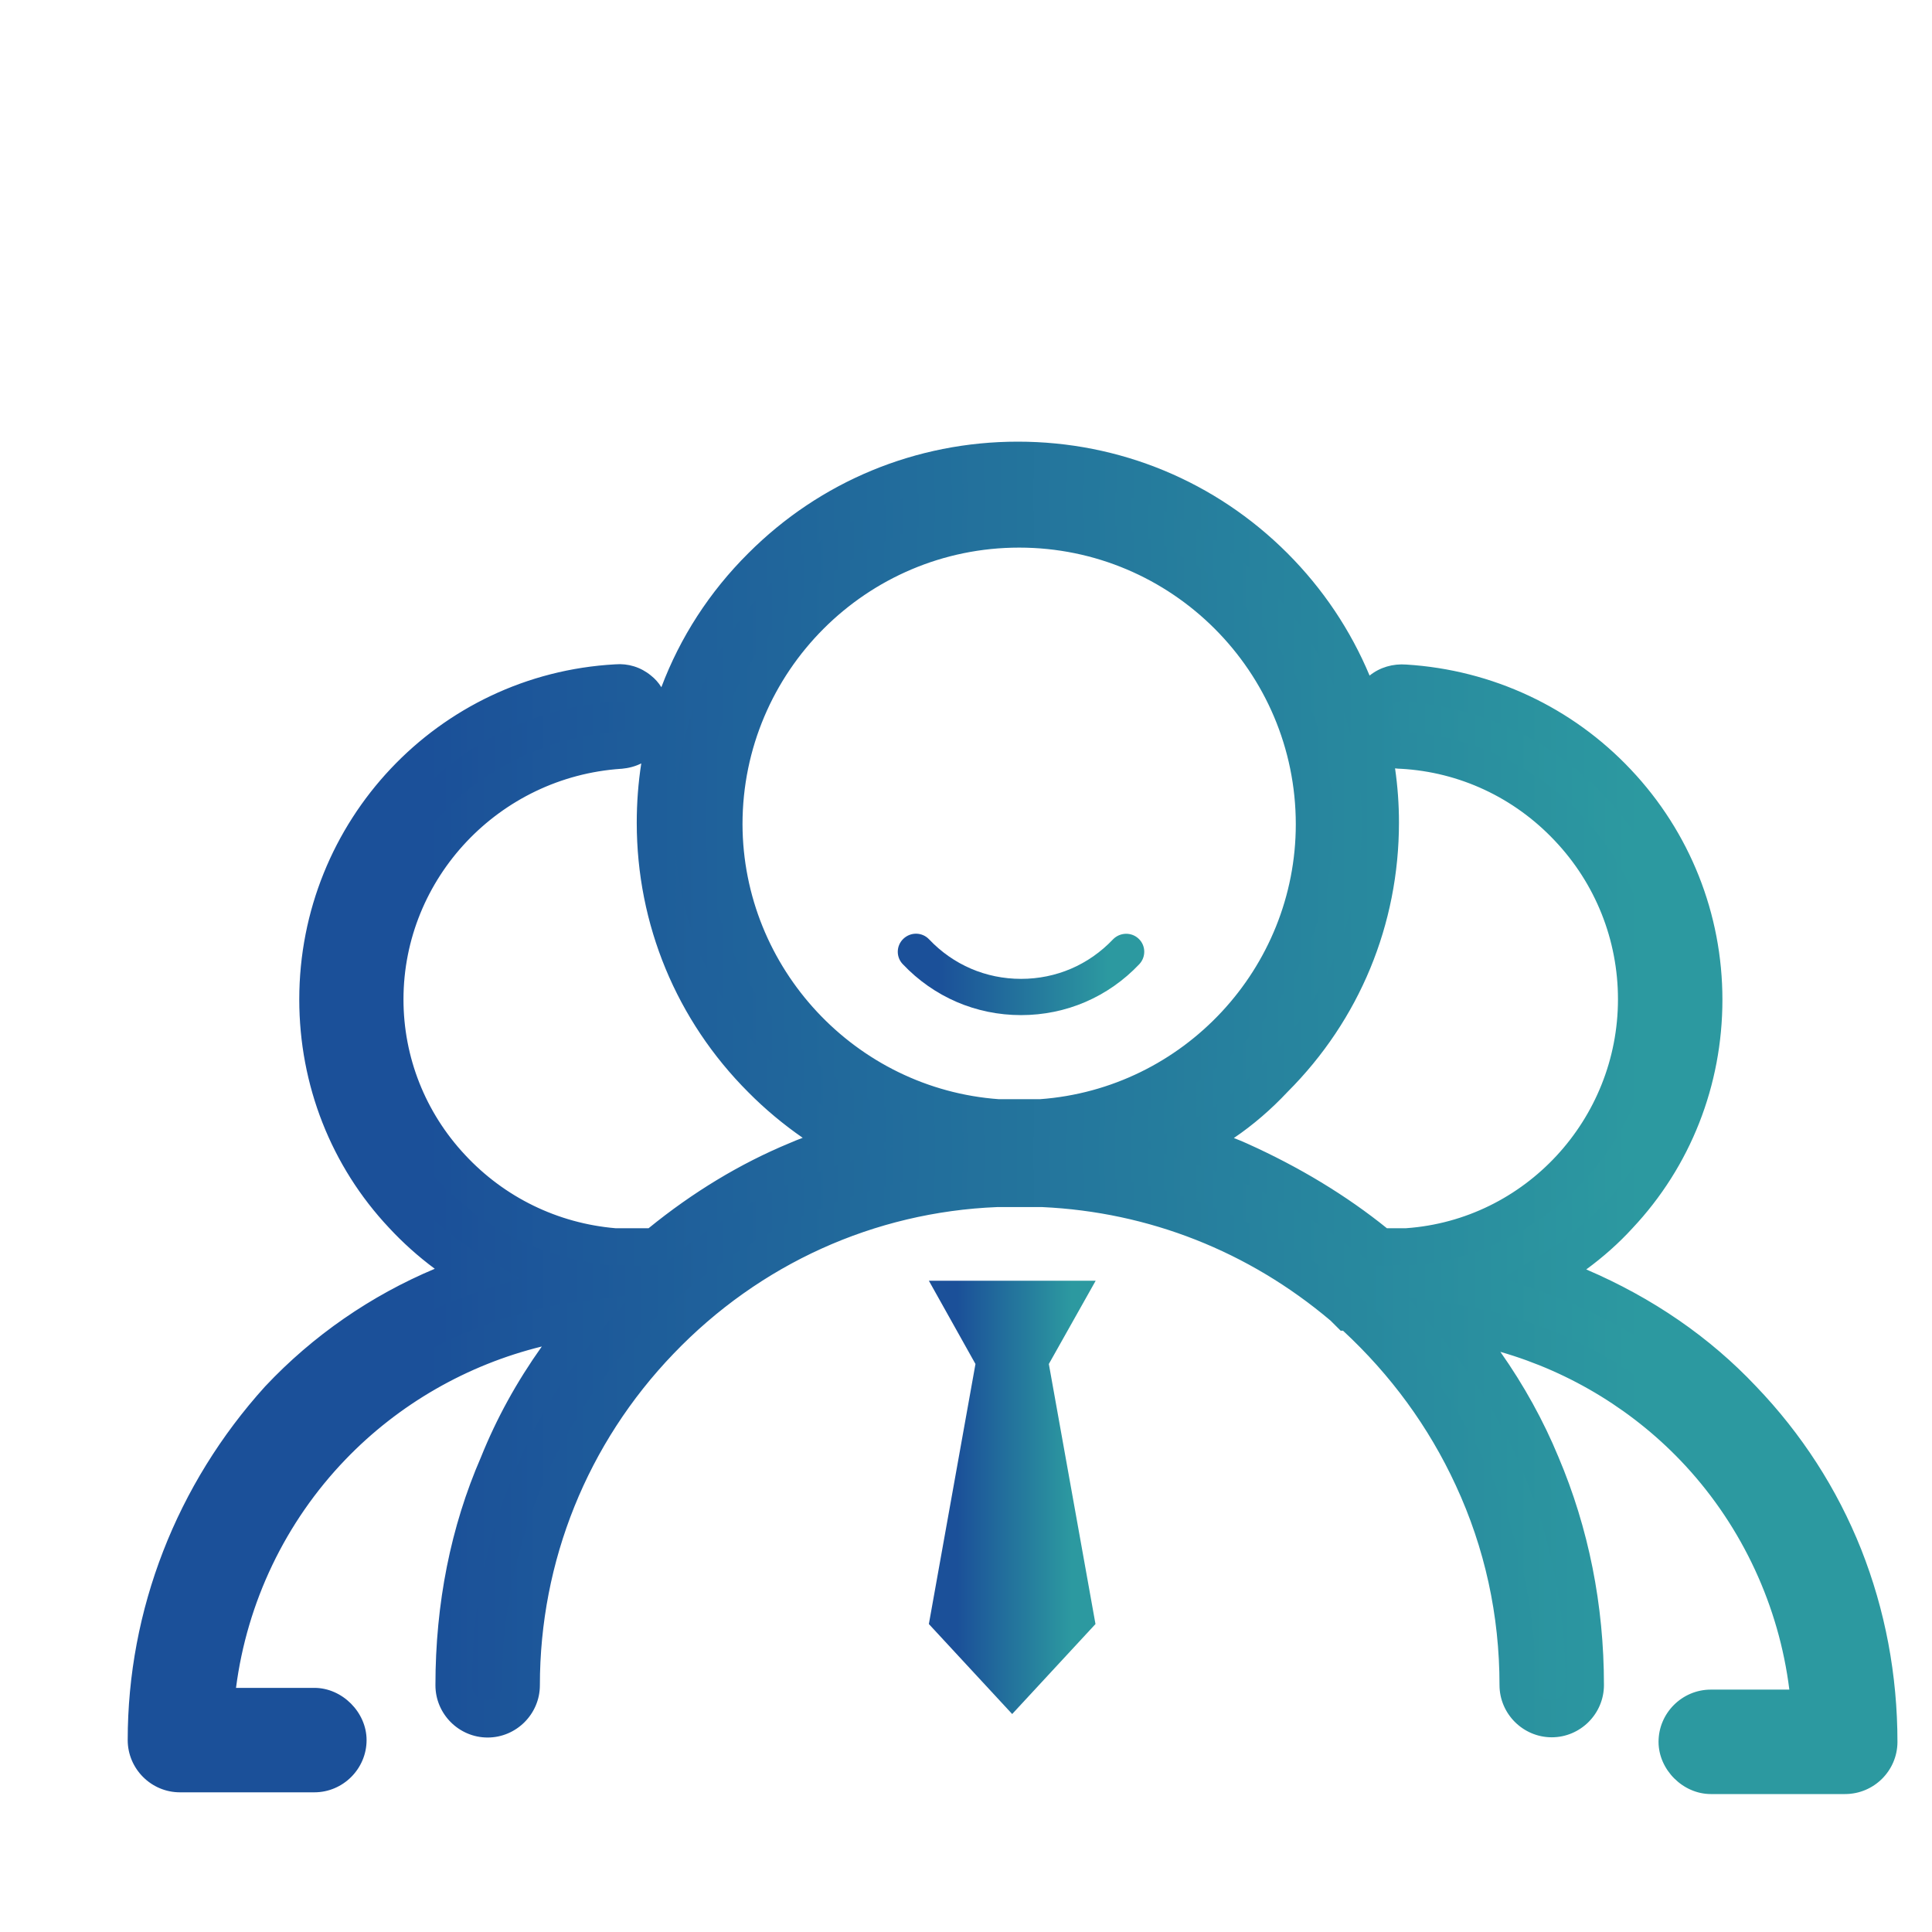
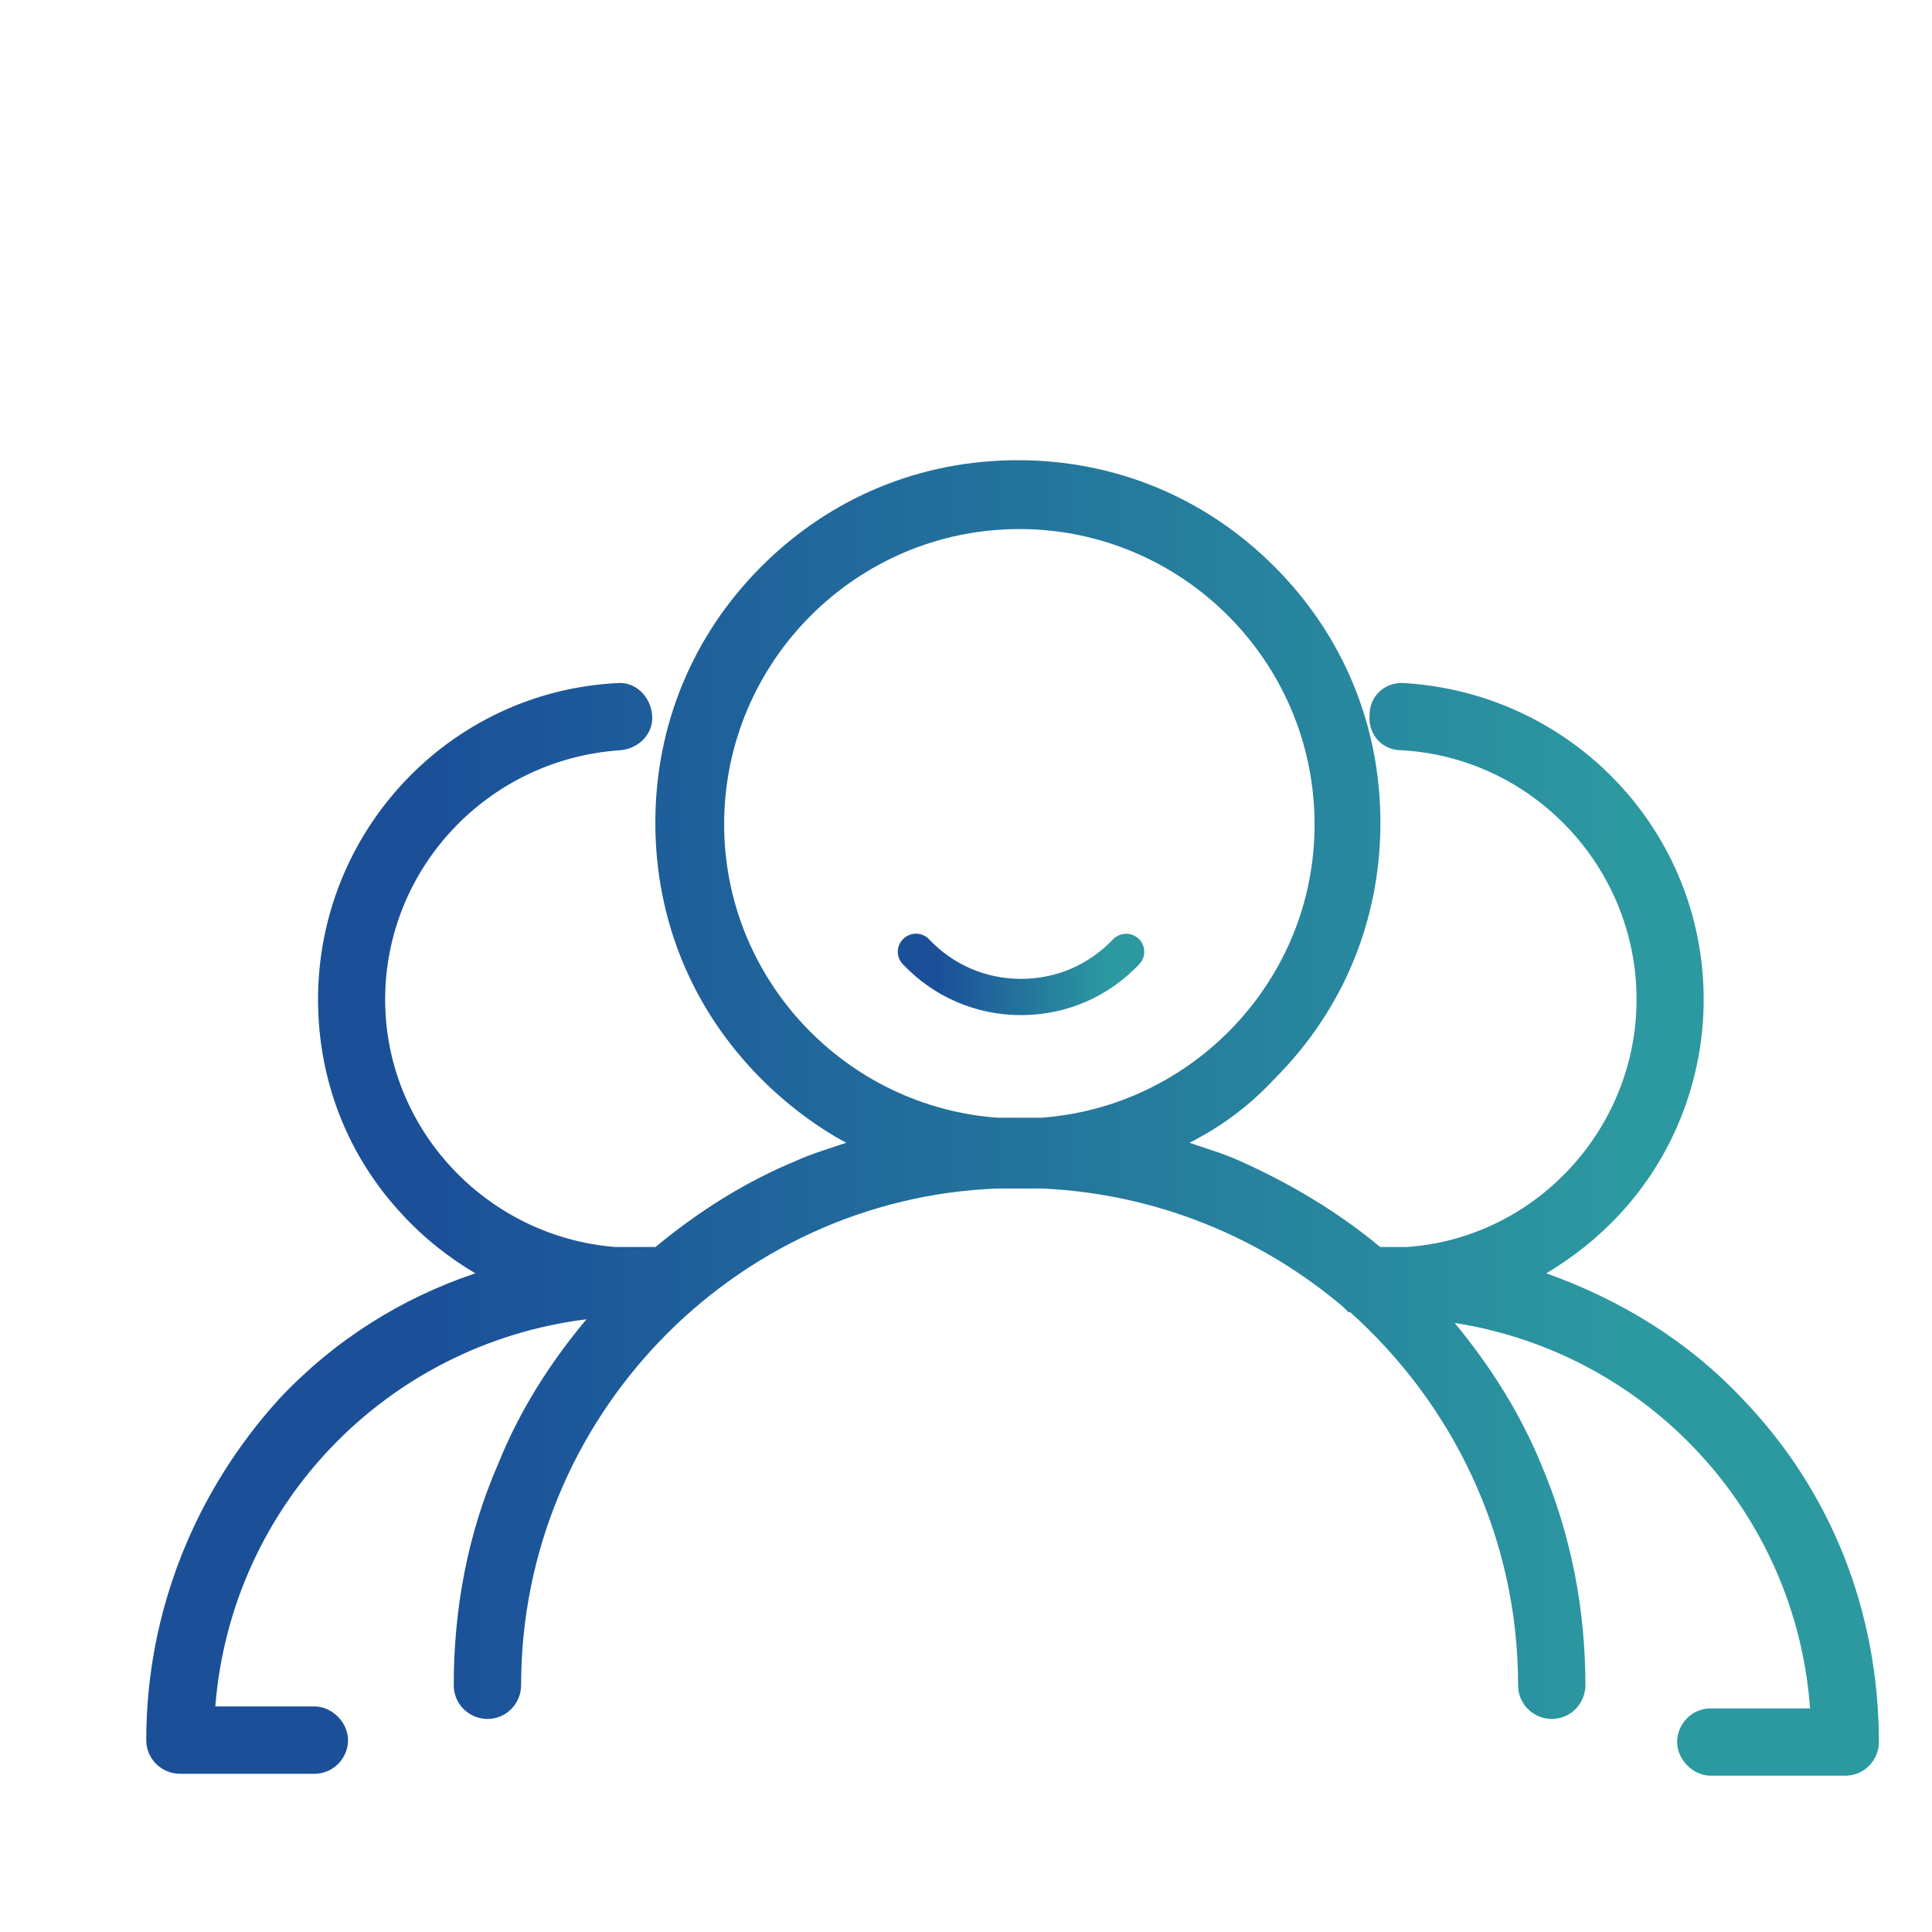
<svg xmlns="http://www.w3.org/2000/svg" width="50" height="50" viewBox="0 0 50 50" fill="none">
  <path d="M45.096 36.204C43.677 34.696 41.941 33.641 40.019 32.954C40.706 32.54 41.349 32.038 41.896 31.446C43.314 29.938 44.091 27.922 44.091 25.867C44.091 21.522 40.706 17.953 36.361 17.679C35.859 17.635 35.445 17.998 35.445 18.5C35.401 19.003 35.764 19.416 36.266 19.416C39.651 19.6 42.354 22.438 42.354 25.867C42.354 29.206 39.746 32.043 36.406 32.272H35.719C34.619 31.357 33.385 30.625 32.061 30.033C31.648 29.849 31.19 29.715 30.782 29.575C31.603 29.162 32.34 28.614 32.977 27.927C34.764 26.146 35.725 23.811 35.725 21.293C35.725 18.774 34.764 16.445 32.977 14.658C31.195 12.876 28.861 11.91 26.342 11.91C23.823 11.91 21.495 12.871 19.707 14.658C17.926 16.439 16.96 18.774 16.96 21.293C16.96 23.811 17.92 26.14 19.707 27.927C20.35 28.57 21.126 29.162 21.902 29.575C21.489 29.715 21.031 29.849 20.623 30.033C19.294 30.58 18.06 31.362 16.965 32.272H15.915C12.576 31.999 9.968 29.206 9.968 25.867C9.968 22.482 12.62 19.645 16.055 19.416C16.558 19.372 16.926 18.958 16.876 18.5C16.831 17.998 16.418 17.629 15.96 17.679C11.615 17.908 8.231 21.522 8.231 25.867C8.231 27.972 9.007 29.938 10.425 31.446C10.973 32.043 11.615 32.546 12.302 32.954C10.381 33.596 8.644 34.691 7.225 36.204C5.064 38.583 3.785 41.694 3.785 45.034C3.785 45.536 4.198 45.905 4.656 45.905H8.136C8.638 45.905 9.007 45.492 9.007 45.034C9.007 44.576 8.594 44.162 8.136 44.162H5.572C5.986 38.946 10.012 34.785 15.178 34.143C14.218 35.288 13.441 36.522 12.888 37.896C12.112 39.678 11.743 41.605 11.743 43.615C11.743 44.118 12.157 44.486 12.615 44.486C13.117 44.486 13.486 44.073 13.486 43.615C13.486 36.707 18.976 31.032 25.795 30.759H26.985C29.956 30.898 32.659 32.038 34.764 33.825L34.809 33.87L34.853 33.914L34.898 33.959H34.943C37.596 36.338 39.288 39.767 39.288 43.615C39.288 44.118 39.701 44.486 40.159 44.486C40.662 44.486 41.03 44.073 41.03 43.615C41.03 41.649 40.662 39.728 39.885 37.896C39.338 36.567 38.556 35.333 37.646 34.238C42.633 35.014 46.475 39.136 46.844 44.213H44.275C43.772 44.213 43.404 44.626 43.404 45.084C43.404 45.542 43.817 45.955 44.275 45.955H47.754C48.257 45.955 48.626 45.542 48.626 45.084C48.62 41.694 47.386 38.583 45.096 36.204ZM26.934 28.927H25.834C21.897 28.653 18.741 25.358 18.741 21.332C18.741 17.121 22.17 13.692 26.381 13.692C30.592 13.692 34.021 17.121 34.021 21.332C34.027 25.358 30.866 28.653 26.934 28.927Z" fill="url(#paint0_linear_126_822)" />
-   <path d="M47.749 46.43H44.275C43.554 46.43 42.923 45.799 42.923 45.078C42.923 44.335 43.532 43.727 44.275 43.727H46.308C46.04 41.577 45.101 39.538 43.621 37.935C42.326 36.533 40.656 35.511 38.83 34.986C39.444 35.858 39.947 36.774 40.332 37.706C41.114 39.549 41.51 41.537 41.51 43.609C41.51 44.352 40.902 44.961 40.159 44.961C39.416 44.961 38.807 44.352 38.807 43.609C38.807 41.806 38.428 40.063 37.674 38.438C36.975 36.924 35.993 35.584 34.758 34.439H34.697L34.434 34.177C32.312 32.384 29.732 31.367 26.973 31.239H25.806C22.628 31.367 19.657 32.713 17.434 35.031C15.2 37.354 13.972 40.404 13.972 43.615C13.972 44.358 13.363 44.967 12.62 44.967C11.877 44.967 11.269 44.358 11.269 43.615C11.269 41.498 11.665 39.51 12.447 37.712C12.849 36.712 13.368 35.768 14.022 34.847C12.09 35.322 10.319 36.338 8.94 37.773C7.387 39.387 6.393 41.465 6.108 43.682H8.136C8.856 43.682 9.487 44.313 9.487 45.033C9.487 45.776 8.878 46.385 8.136 46.385H4.656C3.913 46.385 3.305 45.776 3.305 45.033C3.305 41.666 4.567 38.416 6.862 35.88L6.868 35.874C8.096 34.568 9.599 33.529 11.252 32.836C10.816 32.512 10.42 32.155 10.068 31.775C8.571 30.183 7.745 28.084 7.745 25.866C7.745 21.248 11.336 17.445 15.921 17.193C16.256 17.165 16.585 17.266 16.848 17.484C16.954 17.567 17.043 17.668 17.116 17.785C17.602 16.495 18.361 15.317 19.367 14.317C21.226 12.457 23.706 11.43 26.342 11.43C28.978 11.43 31.458 12.457 33.318 14.317C34.239 15.239 34.954 16.311 35.445 17.484C35.708 17.271 36.048 17.171 36.4 17.199C38.623 17.338 40.689 18.305 42.209 19.919C43.733 21.533 44.576 23.649 44.576 25.872C44.576 28.089 43.75 30.189 42.248 31.786C41.896 32.172 41.494 32.529 41.052 32.853C42.773 33.59 44.247 34.607 45.448 35.88C46.626 37.109 47.542 38.527 48.167 40.096C48.787 41.666 49.106 43.341 49.106 45.089C49.1 45.827 48.497 46.43 47.749 46.43ZM44.275 44.693C44.035 44.693 43.889 44.894 43.889 45.078C43.889 45.268 44.085 45.464 44.275 45.464H47.754C47.994 45.464 48.139 45.263 48.139 45.078C48.139 43.453 47.849 41.895 47.268 40.443C46.693 38.991 45.844 37.678 44.75 36.539L44.744 36.533C43.454 35.16 41.806 34.104 39.857 33.411L38.897 33.071L39.773 32.546C40.449 32.138 41.047 31.658 41.544 31.122C42.862 29.72 43.61 27.81 43.61 25.866C43.61 23.889 42.862 22.013 41.505 20.578C40.148 19.142 38.31 18.282 36.328 18.159H36.316C36.205 18.148 36.104 18.182 36.032 18.243C35.981 18.288 35.926 18.366 35.926 18.5V18.545C35.914 18.656 35.948 18.757 36.009 18.83C36.054 18.88 36.132 18.936 36.266 18.936H36.294C38.059 19.031 39.706 19.796 40.929 21.091C42.158 22.393 42.834 24.085 42.834 25.866C42.834 29.48 40.025 32.507 36.439 32.752H35.546L35.412 32.641C34.395 31.792 33.234 31.083 31.865 30.468C31.558 30.334 31.212 30.217 30.883 30.111L30.631 30.027L29.525 29.659L30.57 29.139C31.335 28.754 32.033 28.234 32.63 27.592L32.642 27.581C34.323 25.9 35.244 23.666 35.244 21.287C35.244 18.908 34.317 16.674 32.642 14.993C30.961 13.312 28.727 12.39 26.348 12.39C23.968 12.39 21.735 13.317 20.053 14.993C18.372 16.674 17.451 18.908 17.451 21.287C17.451 23.666 18.378 25.9 20.053 27.581C20.685 28.212 21.422 28.765 22.137 29.145L23.131 29.67L22.058 30.027L21.807 30.111C21.472 30.217 21.131 30.334 20.819 30.468L20.808 30.474C19.573 30.982 18.384 31.714 17.272 32.641L17.138 32.752H15.87C14.134 32.607 12.52 31.825 11.33 30.547C10.135 29.262 9.481 27.603 9.481 25.866C9.481 22.225 12.347 19.181 16.01 18.936C16.133 18.924 16.245 18.869 16.317 18.779C16.356 18.729 16.401 18.651 16.39 18.55C16.379 18.422 16.323 18.305 16.233 18.232C16.183 18.193 16.105 18.148 16.005 18.159H15.982C11.905 18.372 8.705 21.762 8.705 25.866C8.705 27.832 9.437 29.698 10.772 31.116C11.269 31.658 11.866 32.138 12.542 32.54L13.441 33.082L12.447 33.411C10.565 34.037 8.929 35.087 7.571 36.528C5.438 38.89 4.265 41.906 4.265 45.033C4.265 45.274 4.466 45.419 4.651 45.419H8.13C8.37 45.419 8.515 45.218 8.515 45.033C8.515 44.844 8.32 44.648 8.13 44.648H5.047L5.086 44.129C5.293 41.498 6.415 39.008 8.236 37.109C10.057 35.215 12.497 33.992 15.111 33.668L16.328 33.518L15.541 34.456C14.564 35.617 13.843 36.801 13.329 38.075L13.324 38.086C12.592 39.767 12.218 41.627 12.218 43.615C12.218 43.855 12.419 44 12.603 44C12.844 44 12.989 43.799 12.989 43.615C12.989 40.158 14.312 36.868 16.719 34.367C19.121 31.87 22.326 30.418 25.756 30.278H26.984C29.972 30.418 32.759 31.518 35.049 33.456L35.071 33.478H35.099L35.239 33.601C36.64 34.858 37.746 36.349 38.523 38.036C39.332 39.795 39.746 41.671 39.746 43.615C39.746 43.855 39.947 44 40.131 44C40.371 44 40.516 43.799 40.516 43.615C40.516 41.671 40.142 39.812 39.41 38.086C38.897 36.846 38.171 35.657 37.244 34.545L36.423 33.562L37.685 33.758C40.209 34.154 42.555 35.405 44.297 37.282C46.04 39.169 47.106 41.616 47.291 44.173L47.33 44.693H44.275ZM35.892 31.786H36.389C39.466 31.569 41.873 28.972 41.873 25.861C41.873 24.331 41.293 22.867 40.231 21.75C39.181 20.639 37.769 19.98 36.255 19.896C36.205 19.896 36.154 19.891 36.104 19.885C36.171 20.349 36.205 20.812 36.205 21.287C36.205 23.923 35.183 26.397 33.323 28.257C32.899 28.709 32.435 29.111 31.932 29.452C32.044 29.497 32.15 29.536 32.256 29.586C33.625 30.2 34.848 30.943 35.892 31.786ZM15.926 31.786H16.786C17.931 30.854 19.16 30.111 20.428 29.586C20.539 29.536 20.657 29.491 20.774 29.446C20.282 29.106 19.797 28.703 19.367 28.268C17.507 26.408 16.479 23.928 16.479 21.293C16.479 20.773 16.518 20.259 16.596 19.757C16.44 19.835 16.267 19.88 16.088 19.896H16.077C12.916 20.108 10.442 22.728 10.442 25.866C10.442 27.358 11.006 28.787 12.034 29.887C13.056 30.988 14.435 31.658 15.926 31.786ZM26.951 29.413H25.8C21.573 29.117 18.261 25.57 18.261 21.337C18.261 16.858 21.902 13.217 26.381 13.217C30.86 13.217 34.501 16.858 34.501 21.337C34.501 25.57 31.19 29.117 26.962 29.413H26.951ZM25.851 28.447H26.912C30.631 28.178 33.535 25.057 33.535 21.332C33.535 17.383 30.324 14.172 26.375 14.172C22.427 14.172 19.216 17.383 19.216 21.332C19.227 25.057 22.137 28.178 25.851 28.447Z" fill="url(#paint1_linear_126_822)" />
-   <path d="M28.356 33.145H24.039L25.245 35.3L24.039 42.03L26.195 44.359L28.351 42.03L27.144 35.3L28.356 33.145Z" fill="url(#paint2_linear_126_822)" />
  <path d="M28.804 24.311C28.178 24.97 27.335 25.333 26.425 25.333C25.515 25.333 24.671 24.97 24.046 24.311C23.867 24.121 23.571 24.115 23.381 24.294C23.191 24.473 23.186 24.769 23.364 24.953C24.169 25.802 25.258 26.271 26.425 26.271C27.592 26.271 28.681 25.802 29.485 24.953C29.664 24.763 29.653 24.467 29.468 24.294C29.279 24.115 28.983 24.127 28.804 24.311Z" fill="url(#paint3_linear_126_822)" />
  <defs>
    <linearGradient id="paint0_linear_126_822" x1="3.785" y1="28.933" x2="48.626" y2="28.933" gradientUnits="userSpaceOnUse">
      <stop offset="0.168" stop-color="#1B5099" />
      <stop offset="0.856" stop-color="#2C99A0" />
    </linearGradient>
    <linearGradient id="paint1_linear_126_822" x1="3.305" y1="28.93" x2="49.106" y2="28.93" gradientUnits="userSpaceOnUse">
      <stop offset="0.168" stop-color="#1B5099" />
      <stop offset="0.856" stop-color="#2C99A0" />
    </linearGradient>
    <linearGradient id="paint2_linear_126_822" x1="24.039" y1="38.752" x2="28.356" y2="38.752" gradientUnits="userSpaceOnUse">
      <stop offset="0.168" stop-color="#1B5099" />
      <stop offset="0.856" stop-color="#2C99A0" />
    </linearGradient>
    <linearGradient id="paint3_linear_126_822" x1="23.234" y1="25.218" x2="29.613" y2="25.218" gradientUnits="userSpaceOnUse">
      <stop offset="0.168" stop-color="#1B5099" />
      <stop offset="0.856" stop-color="#2C99A0" />
    </linearGradient>
  </defs>
</svg>